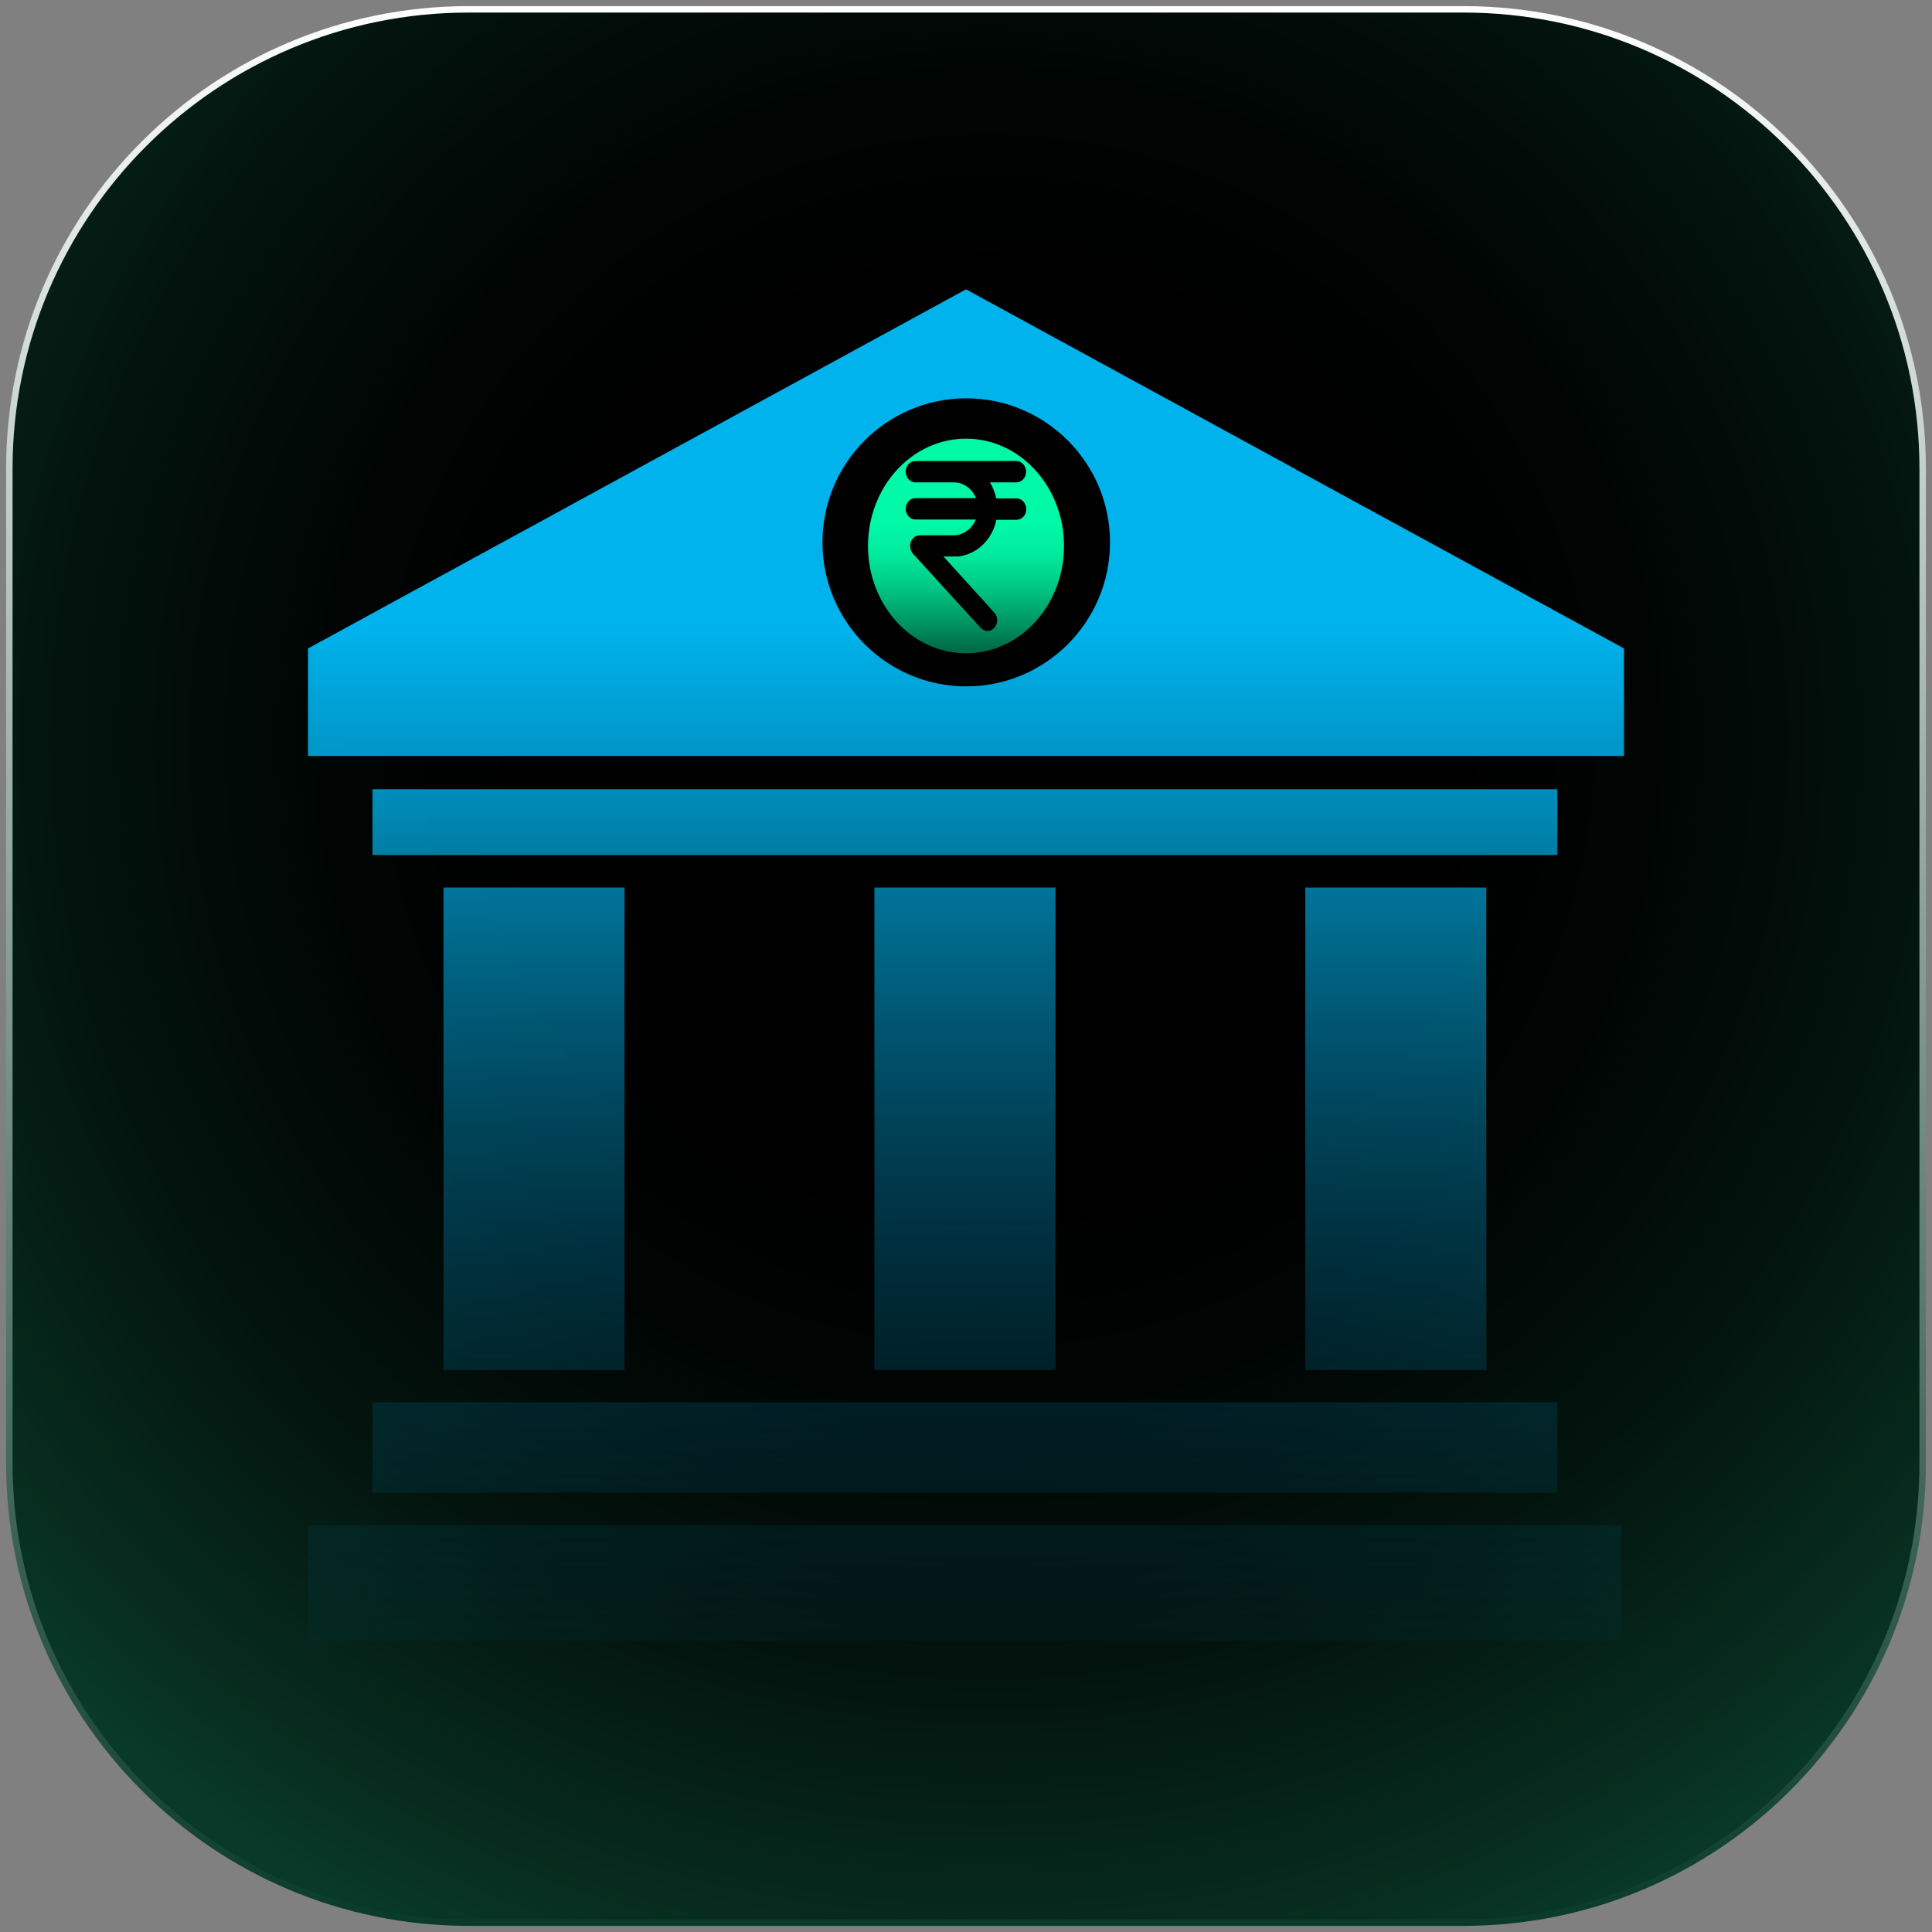
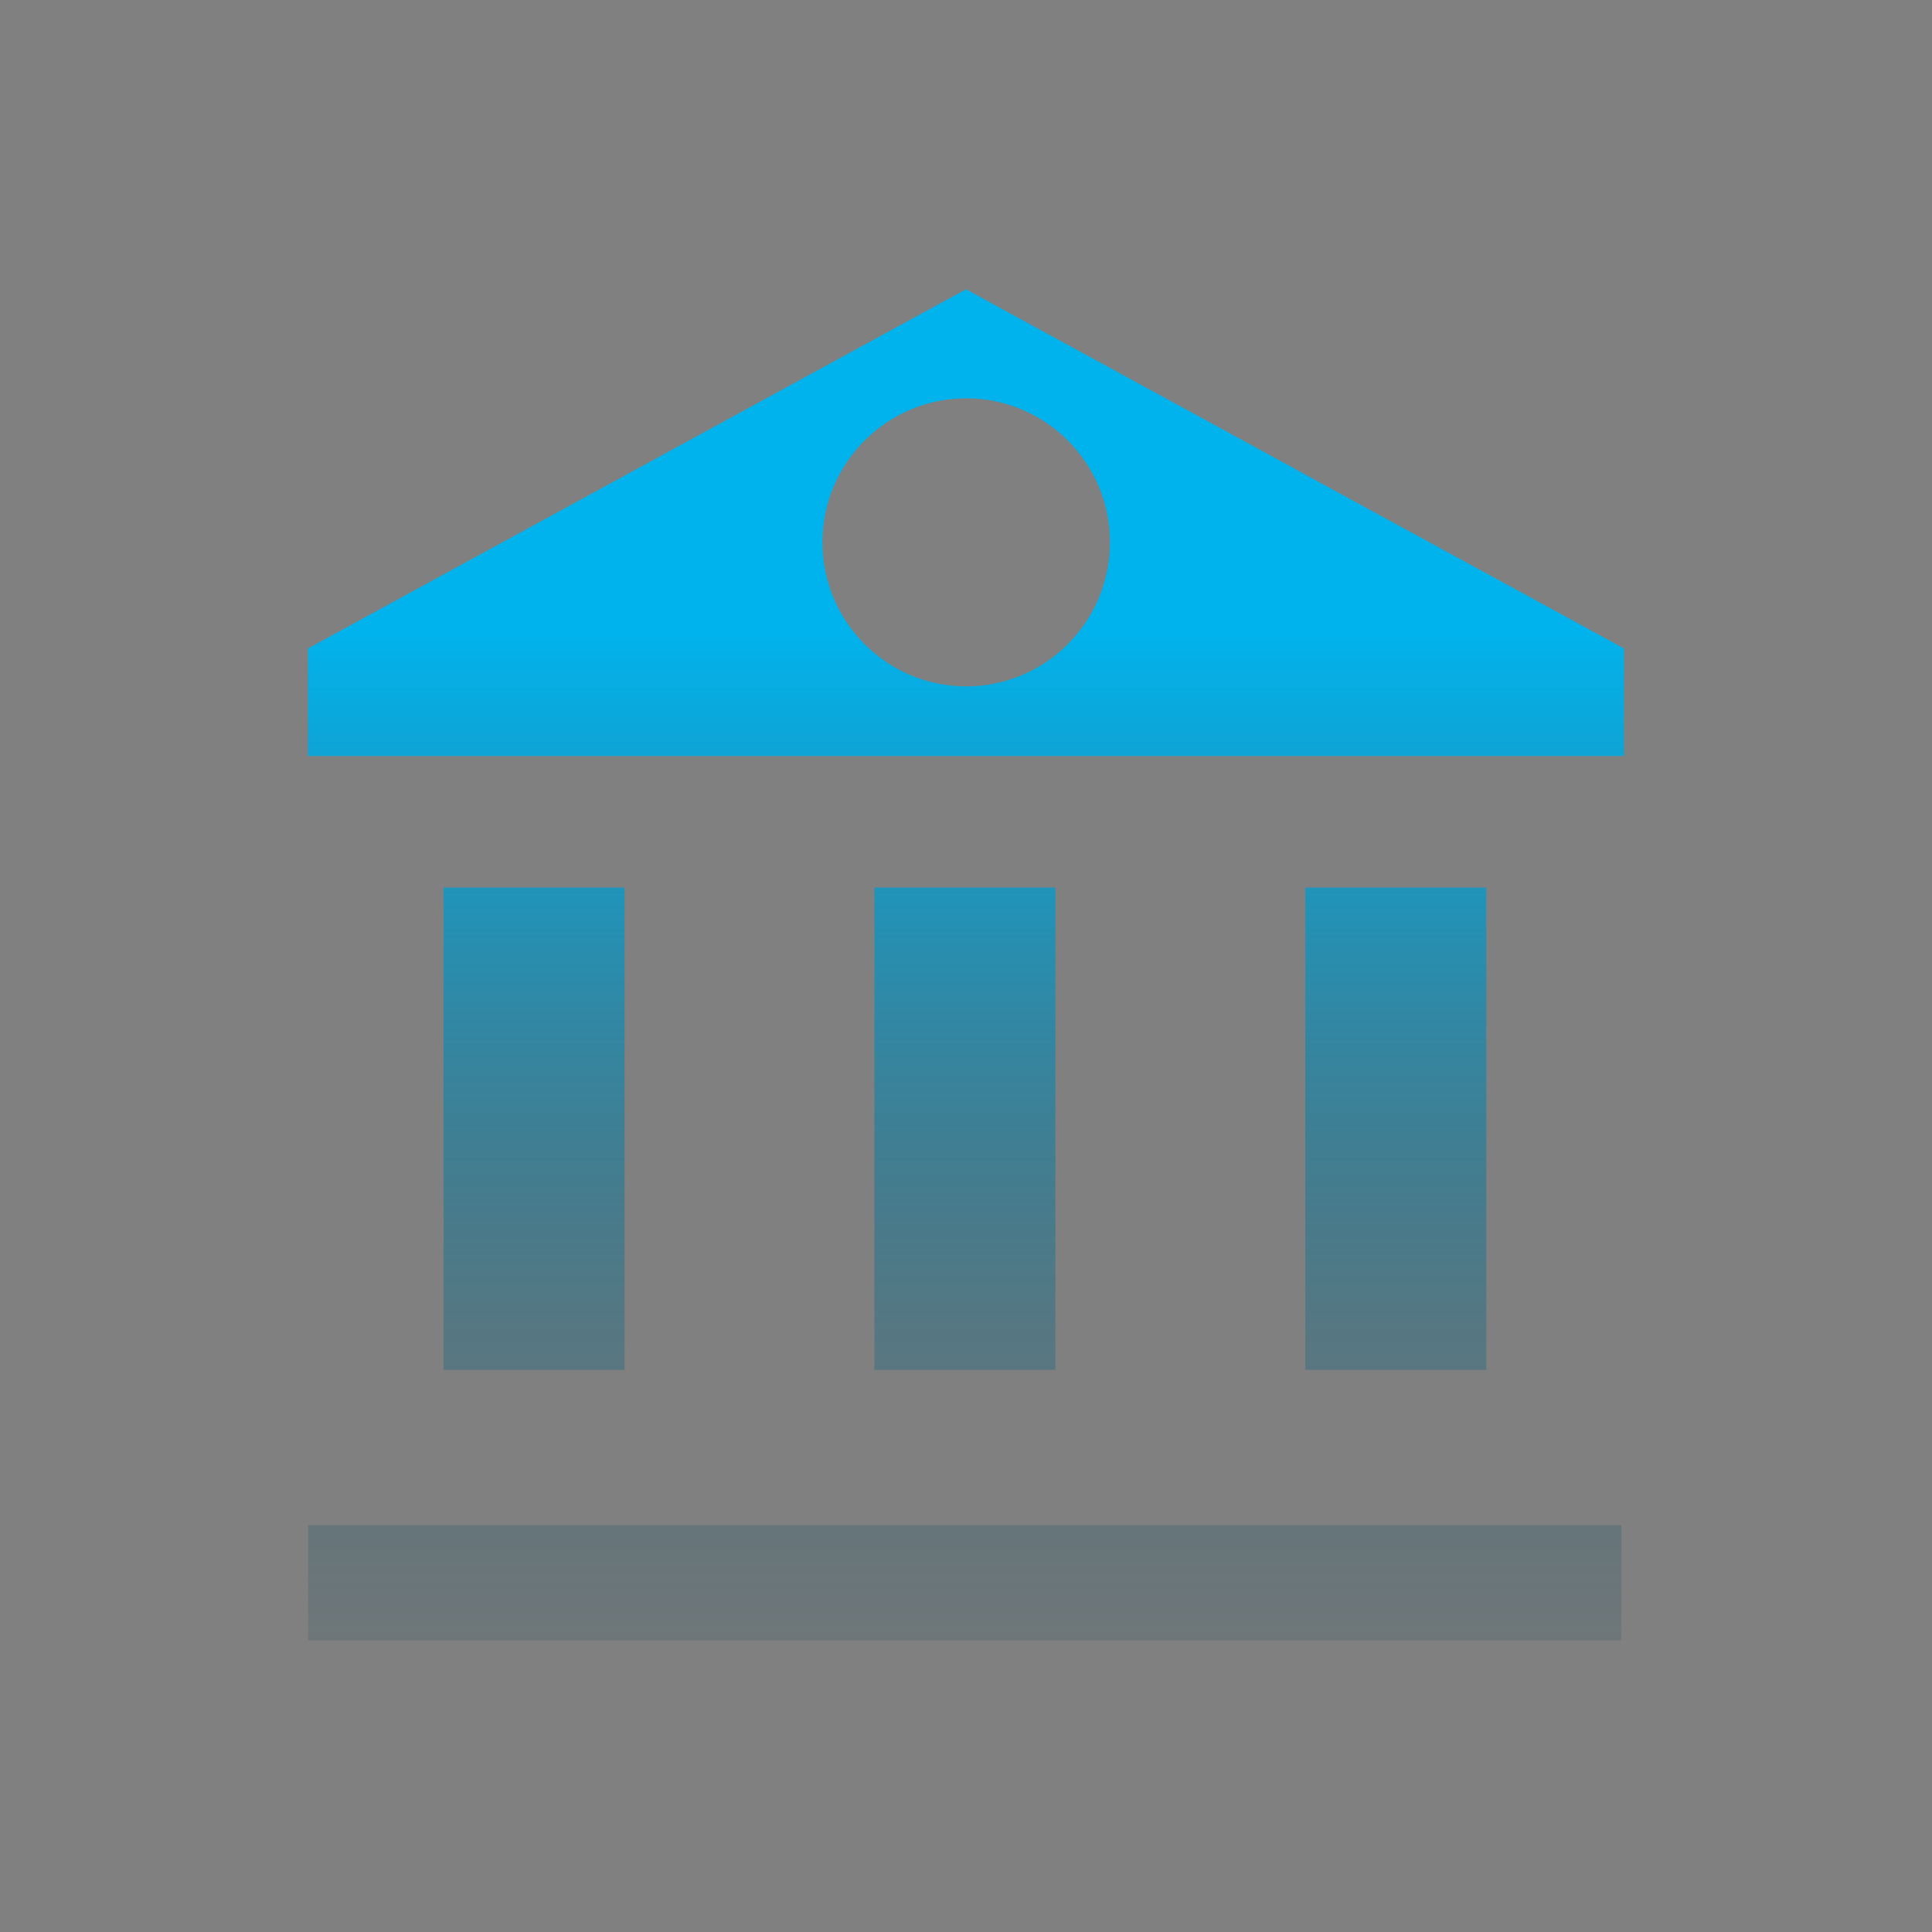
<svg xmlns="http://www.w3.org/2000/svg" width="207" height="207" viewBox="0 0 207 207" fill="none">
  <rect x="0" y="0" width="207" height="207" fill="#808080" stroke="none" />
-   <path style="mix-blend-mode:screen" d="M156.774 1H50.226C23.039 1 1 23.039 1 50.226V156.774C1 183.961 23.039 206 50.226 206H156.774C183.961 206 206 183.961 206 156.774V50.226C206 23.039 183.961 1 156.774 1Z" fill="url(#paint0_radial_912_237)" stroke="url(#paint1_linear_912_237)" stroke-width="0.69" stroke-miterlimit="10" />
-   <path d="M166.857 84.564H39.912V91.61H166.857V84.564Z" fill="url(#paint2_linear_912_237)" />
  <path d="M159.248 95.095H139.854V146.78H159.248V95.095Z" fill="url(#paint3_linear_912_237)" />
  <path d="M66.915 95.095H47.521V146.78H66.915V95.095Z" fill="url(#paint4_linear_912_237)" />
  <path d="M173.723 163.411H33.02V175.762H173.723V163.411Z" fill="url(#paint5_linear_912_237)" />
-   <path d="M166.857 150.24H39.912V159.926H166.857V150.24Z" fill="url(#paint6_linear_912_237)" />
  <path d="M113.081 95.095H93.687V146.78H113.081V95.095Z" fill="url(#paint7_linear_912_237)" />
  <path d="M138.801 50.264L103.5 31L33 69.477V81H174V69.477L138.776 50.264H138.801ZM103.526 73.541C95.028 73.541 88.121 66.622 88.121 58.109C88.121 49.596 95.028 42.677 103.526 42.677C112.024 42.677 118.93 49.596 118.93 58.109C118.93 66.622 112.024 73.541 103.526 73.541Z" fill="url(#paint8_linear_912_237)" />
-   <path d="M103.5 47C97.704 47 93 52.152 93 58.5C93 64.848 97.704 70 103.5 70C109.296 70 114 64.848 114 58.5C114 52.152 109.296 47 103.5 47ZM106.755 53.401H108.916C109.486 53.401 109.962 53.921 109.962 54.545C109.962 55.17 109.51 55.69 108.916 55.69H106.755C106.327 57.797 104.688 59.385 102.692 59.619C102.55 59.619 102.36 59.619 102.193 59.619H101.077L104.355 63.235L106.541 65.655C106.945 66.097 106.945 66.8 106.541 67.268C106.351 67.476 106.066 67.606 105.804 67.606C105.543 67.606 105.258 67.476 105.068 67.268L97.799 59.307C97.514 58.968 97.442 58.474 97.585 58.058C97.751 57.641 98.131 57.355 98.559 57.355H102.17C103.215 57.355 104.141 56.653 104.545 55.664H98.084C97.514 55.664 97.038 55.144 97.038 54.519C97.038 53.895 97.49 53.374 98.084 53.374H99.842H104.569C104.165 52.386 103.262 51.683 102.193 51.683H98.084C97.514 51.683 97.038 51.163 97.038 50.538C97.038 49.914 97.49 49.394 98.084 49.394H108.893C109.463 49.394 109.938 49.914 109.938 50.538C109.938 51.163 109.486 51.683 108.893 51.683H106.066C106.374 52.204 106.612 52.776 106.731 53.374L106.755 53.401Z" fill="url(#paint9_linear_912_237)" />
  <defs>
    <radialGradient id="paint0_radial_912_237" cx="0" cy="0" r="1" gradientUnits="userSpaceOnUse" gradientTransform="translate(105.883 79.566) scale(141.681)">
      <stop offset="0.35" />
      <stop offset="0.5" stop-color="#000503" />
      <stop offset="0.7" stop-color="#03140E" />
      <stop offset="0.92" stop-color="#072E20" />
      <stop offset="1" stop-color="#093A29" />
    </radialGradient>
    <linearGradient id="paint1_linear_912_237" x1="103.5" y1="206.897" x2="103.5" y2="0.129" gradientUnits="userSpaceOnUse">
      <stop stop-color="#093A29" />
      <stop offset="1" stop-color="white" />
    </linearGradient>
    <linearGradient id="paint2_linear_912_237" x1="103.372" y1="38.387" x2="103.372" y2="218.07" gradientUnits="userSpaceOnUse">
      <stop offset="0.16" stop-color="#00B3ED" />
      <stop offset="0.24" stop-color="#00A8DF" stop-opacity="0.884" />
      <stop offset="0.39" stop-color="#008DBB" stop-opacity="0.624" />
      <stop offset="0.6" stop-color="#006282" stop-opacity="0.302" />
      <stop offset="0.85" stop-color="#002733" stop-opacity="0.048" />
      <stop offset="1" stop-opacity="0" />
    </linearGradient>
    <linearGradient id="paint3_linear_912_237" x1="149.564" y1="38.387" x2="149.564" y2="218.069" gradientUnits="userSpaceOnUse">
      <stop offset="0.16" stop-color="#00B3ED" />
      <stop offset="0.24" stop-color="#00A8DF" stop-opacity="0.884" />
      <stop offset="0.39" stop-color="#008DBB" stop-opacity="0.624" />
      <stop offset="0.6" stop-color="#006282" stop-opacity="0.302" />
      <stop offset="0.85" stop-color="#002733" stop-opacity="0.048" />
      <stop offset="1" stop-opacity="0" />
    </linearGradient>
    <linearGradient id="paint4_linear_912_237" x1="57.205" y1="38.387" x2="57.205" y2="218.069" gradientUnits="userSpaceOnUse">
      <stop offset="0.16" stop-color="#00B3ED" />
      <stop offset="0.24" stop-color="#00A8DF" stop-opacity="0.884" />
      <stop offset="0.39" stop-color="#008DBB" stop-opacity="0.624" />
      <stop offset="0.6" stop-color="#006282" stop-opacity="0.302" />
      <stop offset="0.85" stop-color="#002733" stop-opacity="0.048" />
      <stop offset="1" stop-opacity="0" />
    </linearGradient>
    <linearGradient id="paint5_linear_912_237" x1="103.397" y1="38.387" x2="103.397" y2="218.069" gradientUnits="userSpaceOnUse">
      <stop offset="0.16" stop-color="#00B3ED" />
      <stop offset="0.24" stop-color="#00A8DF" stop-opacity="0.884" />
      <stop offset="0.39" stop-color="#008DBB" stop-opacity="0.624" />
      <stop offset="0.6" stop-color="#006282" stop-opacity="0.302" />
      <stop offset="0.85" stop-color="#002733" stop-opacity="0.048" />
      <stop offset="1" stop-opacity="0" />
    </linearGradient>
    <linearGradient id="paint6_linear_912_237" x1="103.397" y1="38.387" x2="103.397" y2="218.07" gradientUnits="userSpaceOnUse">
      <stop offset="0.16" stop-color="#00B3ED" />
      <stop offset="0.24" stop-color="#00A8DF" stop-opacity="0.884" />
      <stop offset="0.39" stop-color="#008DBB" stop-opacity="0.624" />
      <stop offset="0.6" stop-color="#006282" stop-opacity="0.302" />
      <stop offset="0.85" stop-color="#002733" stop-opacity="0.048" />
      <stop offset="1" stop-opacity="0" />
    </linearGradient>
    <linearGradient id="paint7_linear_912_237" x1="103.371" y1="38.387" x2="103.371" y2="218.069" gradientUnits="userSpaceOnUse">
      <stop offset="0.16" stop-color="#00B3ED" />
      <stop offset="0.24" stop-color="#00A8DF" stop-opacity="0.884" />
      <stop offset="0.39" stop-color="#008DBB" stop-opacity="0.624" />
      <stop offset="0.6" stop-color="#006282" stop-opacity="0.302" />
      <stop offset="0.85" stop-color="#002733" stop-opacity="0.048" />
      <stop offset="1" stop-opacity="0" />
    </linearGradient>
    <linearGradient id="paint8_linear_912_237" x1="103.5" y1="38.15" x2="103.5" y2="218.5" gradientUnits="userSpaceOnUse">
      <stop offset="0.16" stop-color="#00B3ED" />
      <stop offset="0.24" stop-color="#00A8DF" stop-opacity="0.884" />
      <stop offset="0.39" stop-color="#008DBB" stop-opacity="0.624" />
      <stop offset="0.6" stop-color="#006282" stop-opacity="0.302" />
      <stop offset="0.85" stop-color="#002733" stop-opacity="0.048" />
      <stop offset="1" stop-opacity="0" />
    </linearGradient>
    <linearGradient id="paint9_linear_912_237" x1="103.5" y1="45.855" x2="103.5" y2="88.5" gradientUnits="userSpaceOnUse">
      <stop offset="0.24" stop-color="#00F9A6" />
      <stop offset="0.32" stop-color="#00F4A3" stop-opacity="0.96" />
      <stop offset="0.4" stop-color="#00E79A" stop-opacity="0.865" />
      <stop offset="0.49" stop-color="#00D28C" stop-opacity="0.706" />
      <stop offset="0.58" stop-color="#00B479" stop-opacity="0.518" />
      <stop offset="0.68" stop-color="#008E60" stop-opacity="0.314" />
      <stop offset="0.77" stop-color="#005E41" stop-opacity="0.137" />
      <stop offset="0.86" stop-color="#00281D" stop-opacity="0.02" />
      <stop offset="0.92" stop-color="#000507" stop-opacity="0" />
    </linearGradient>
  </defs>
</svg>